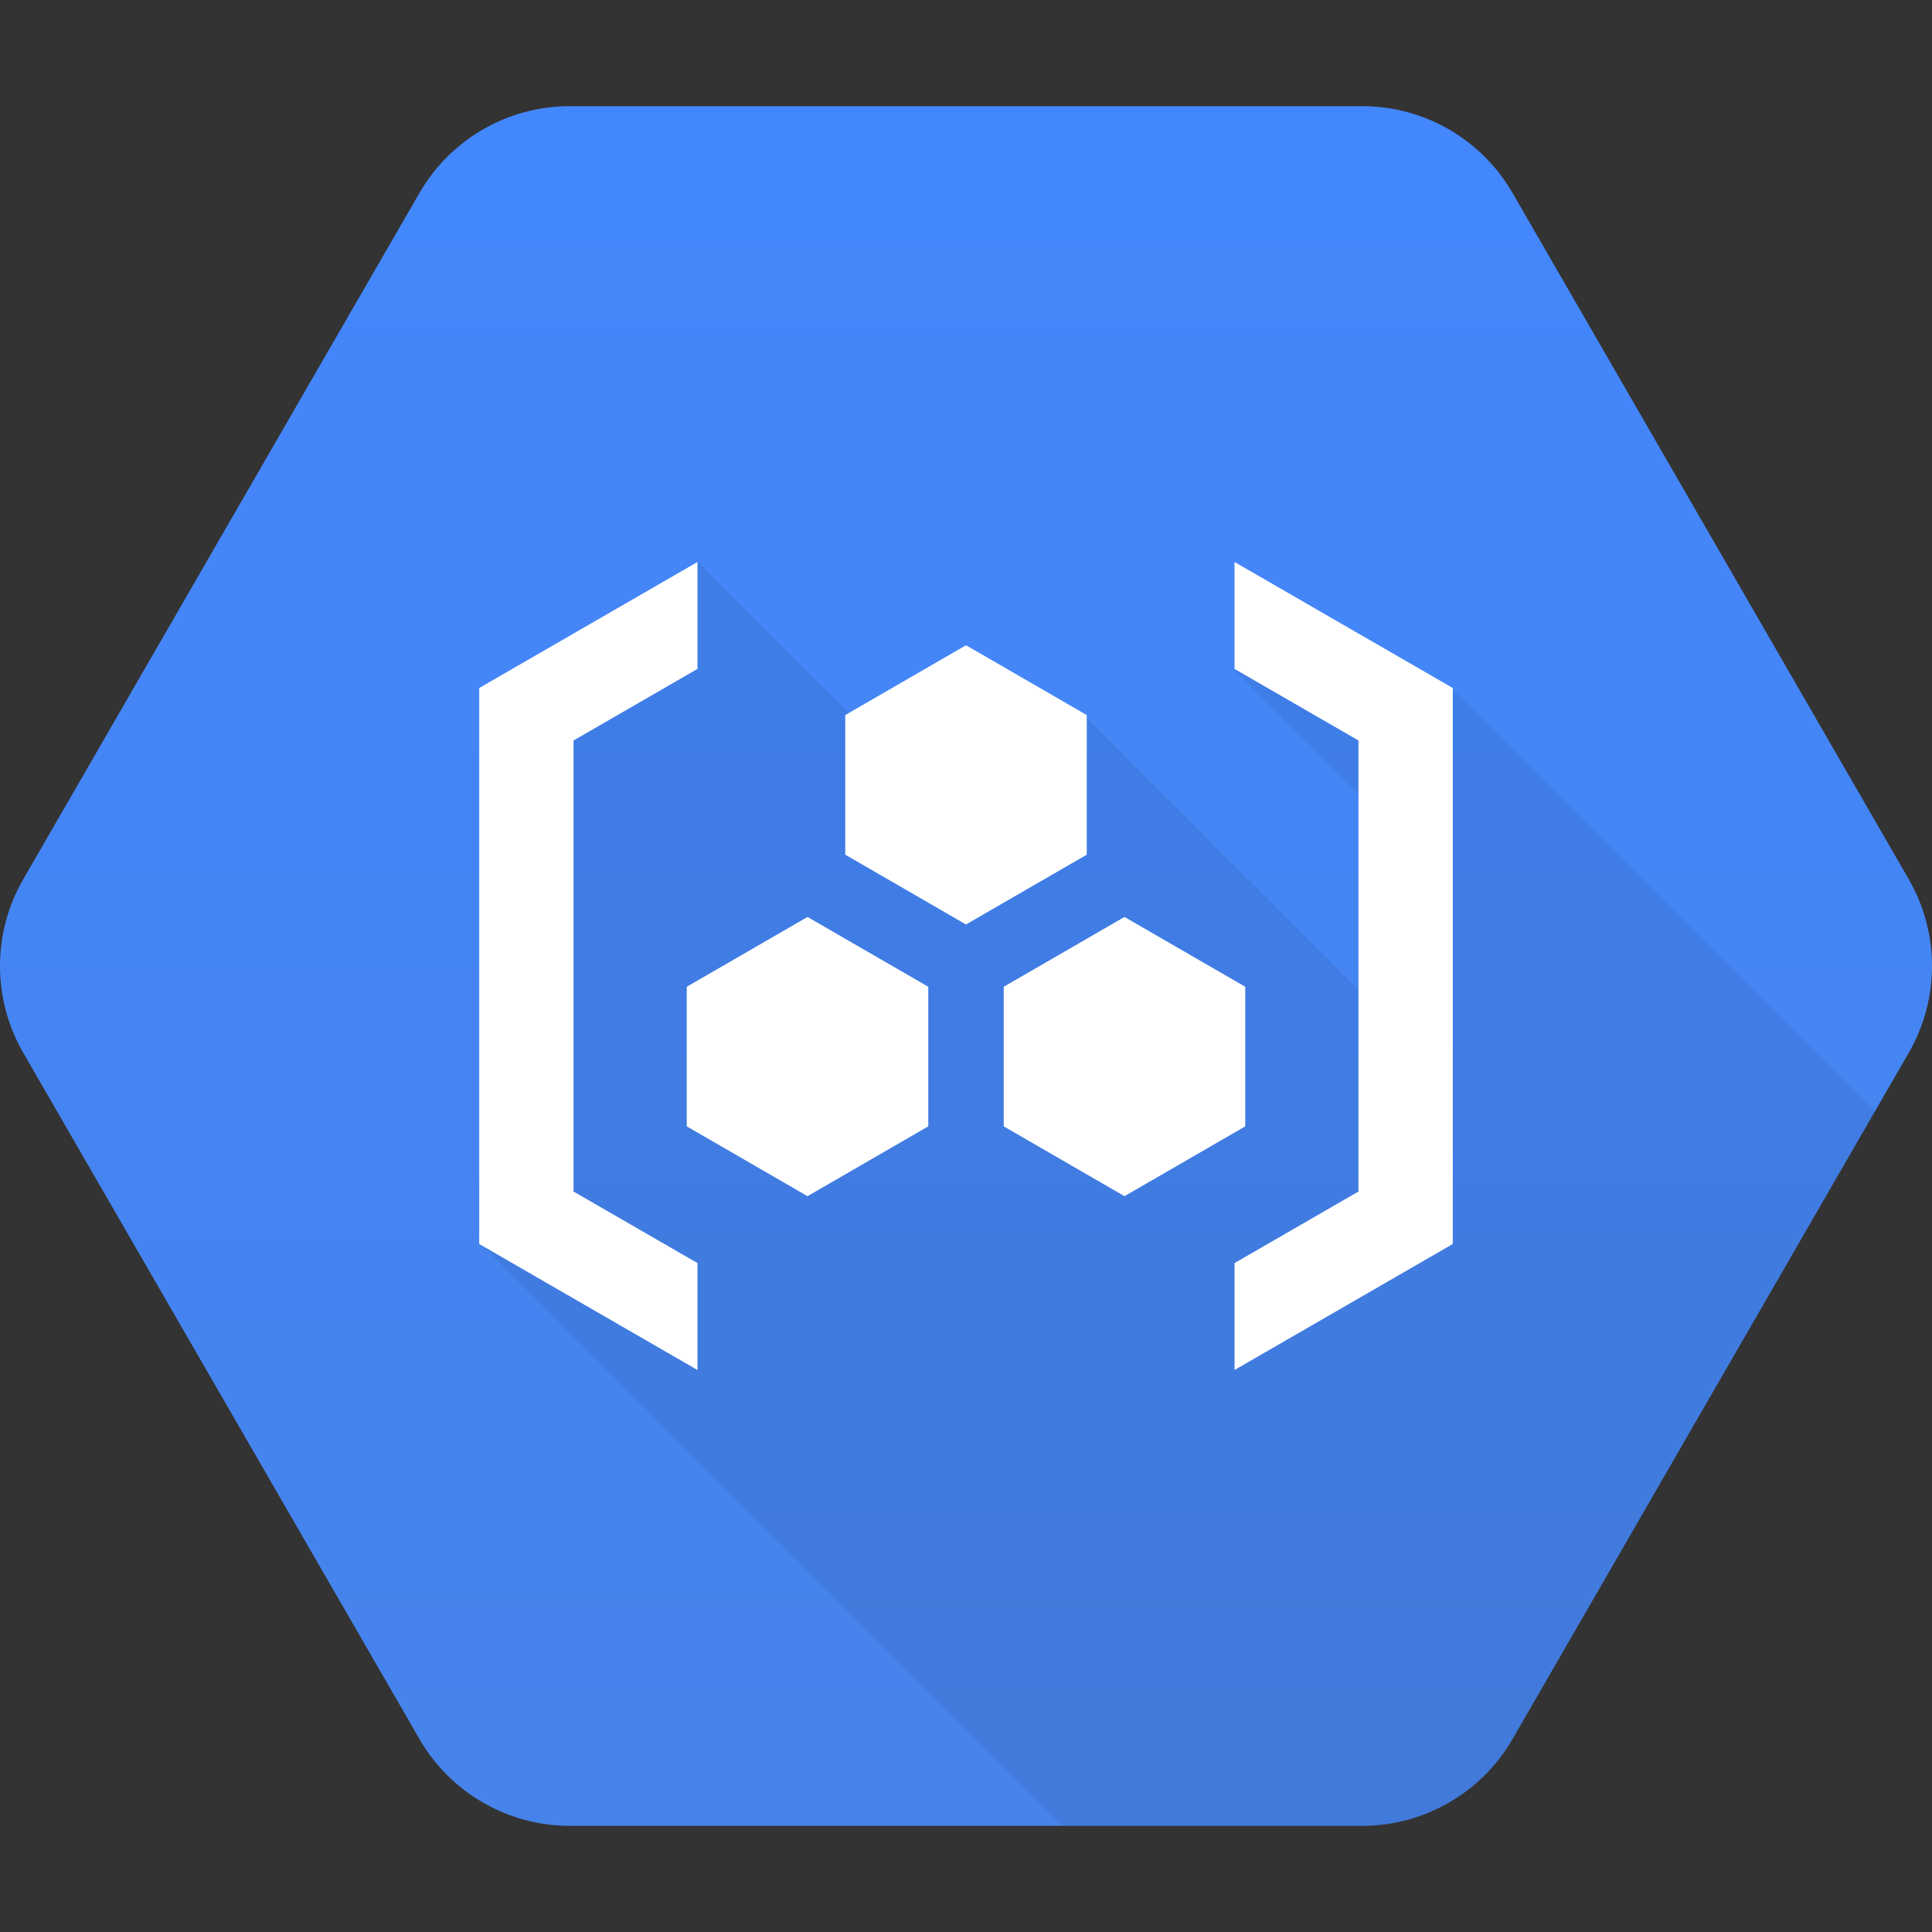
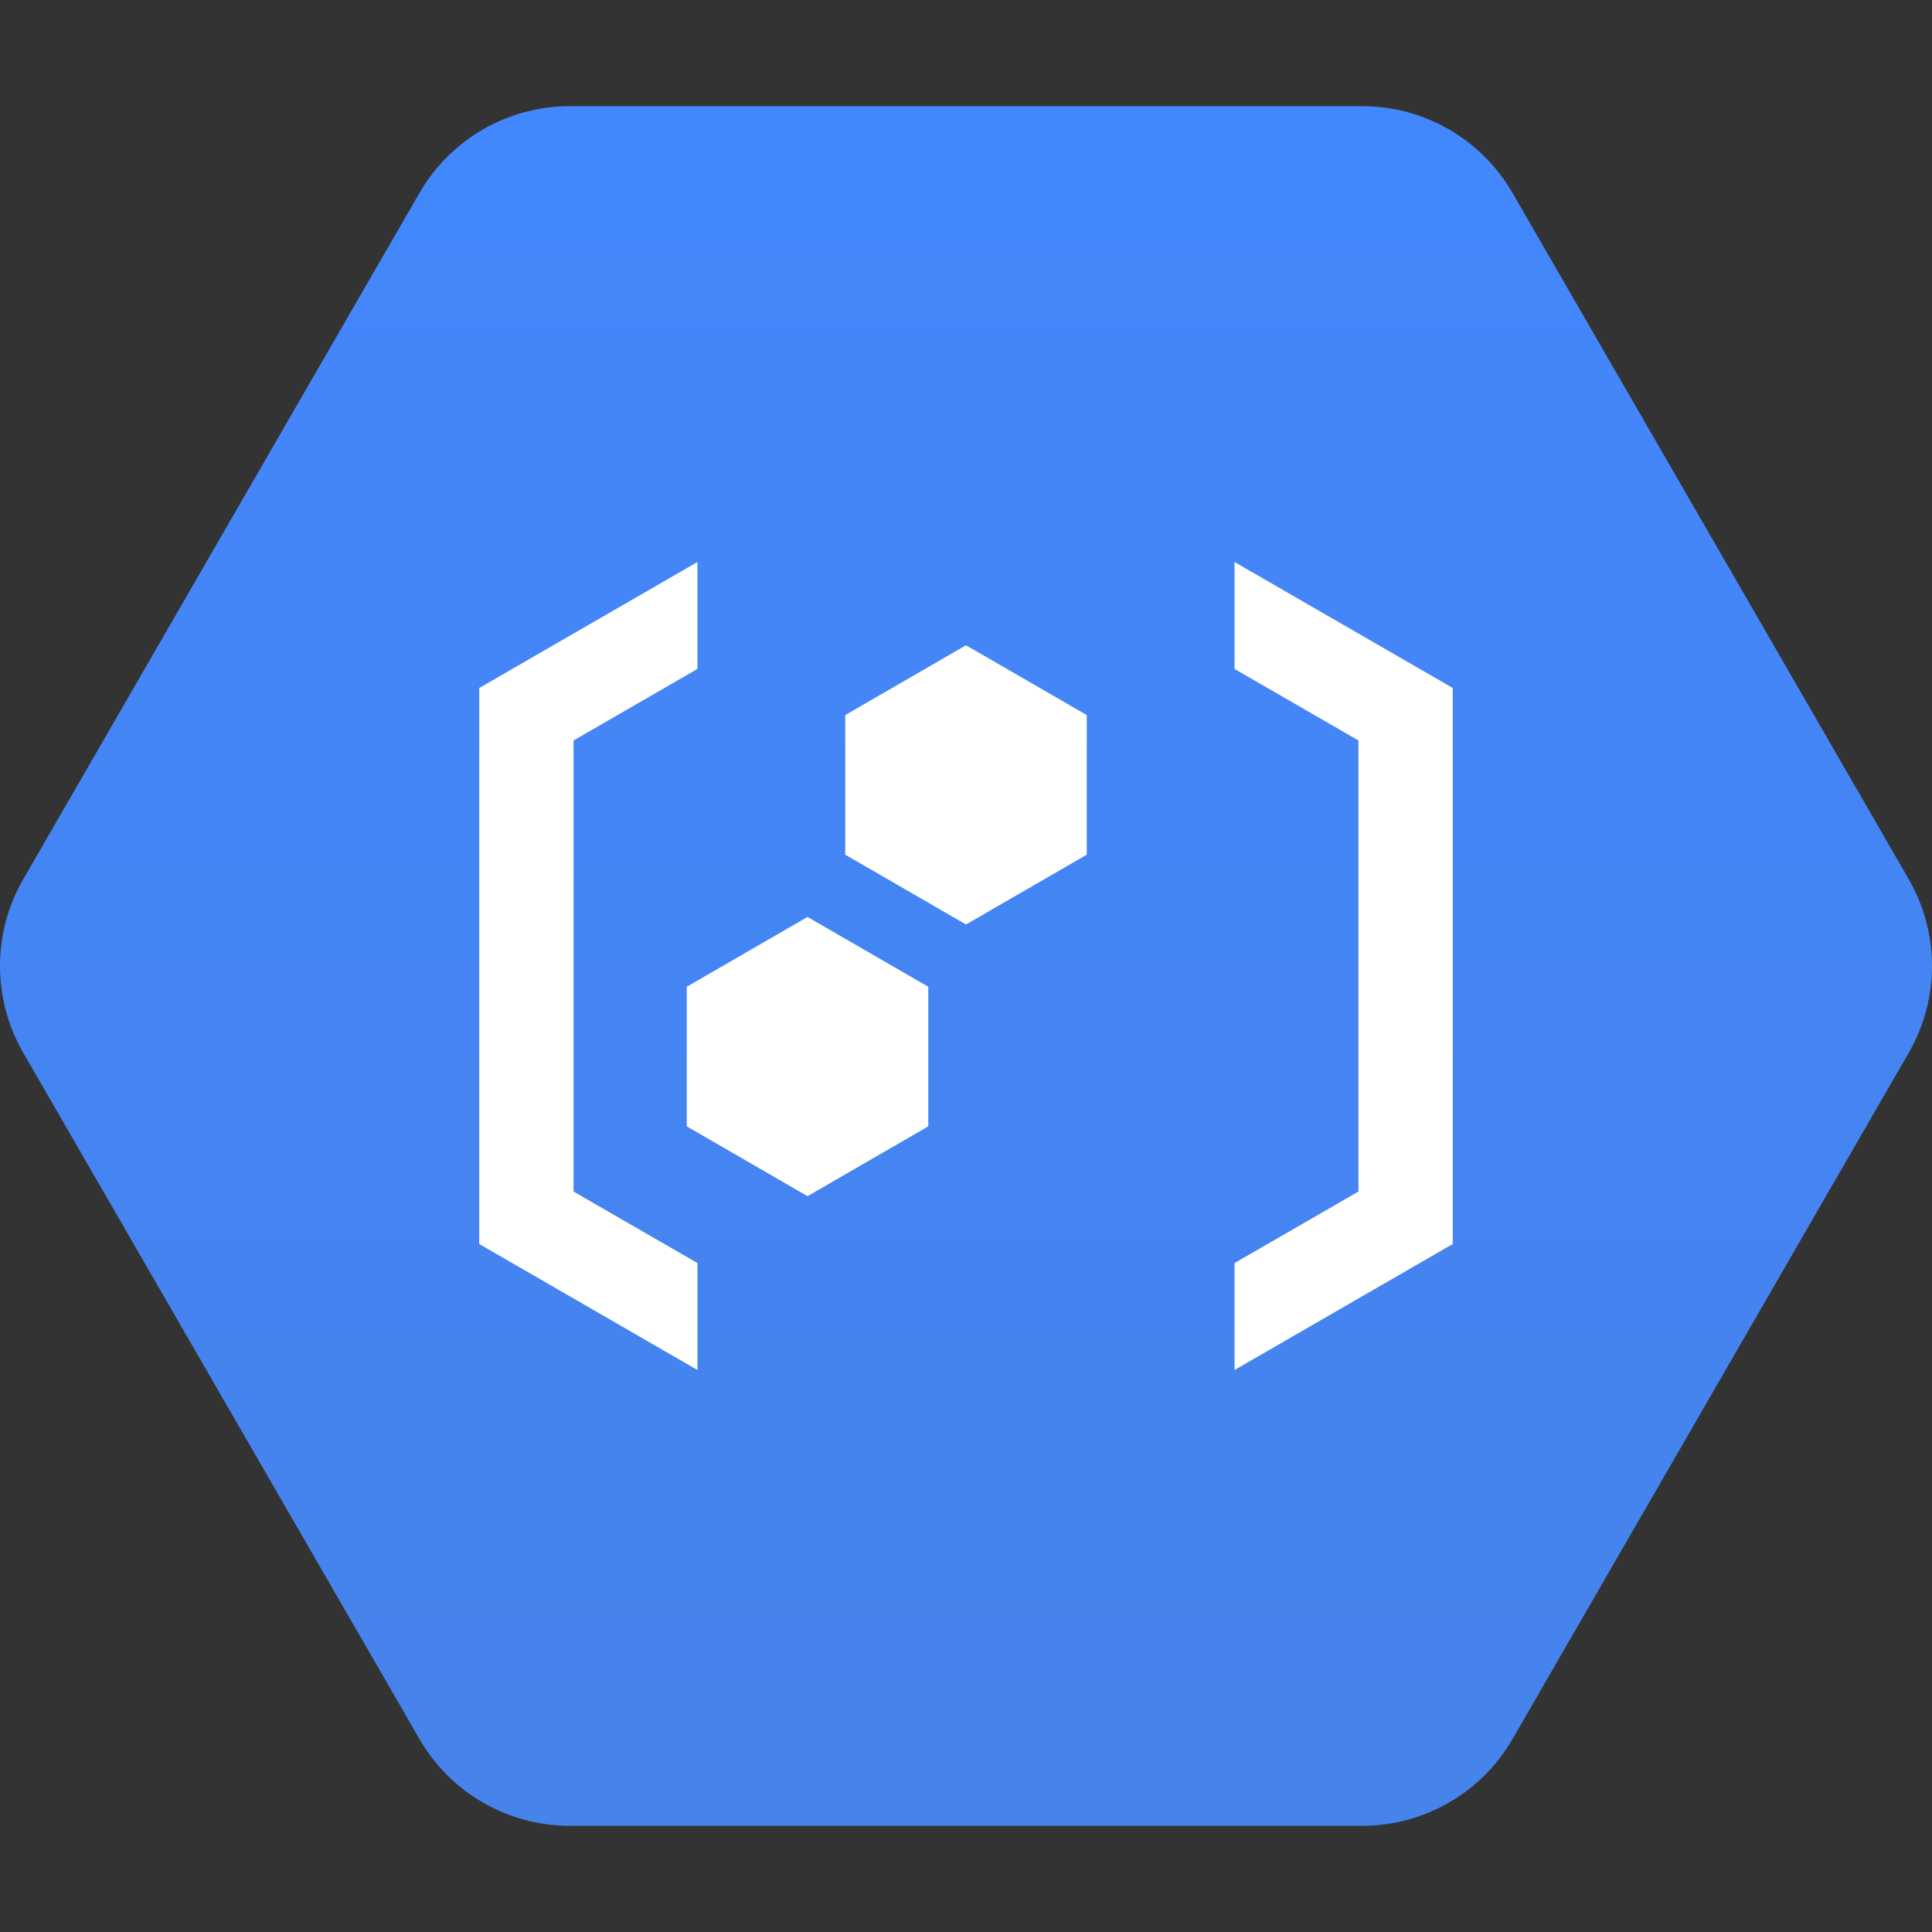
<svg xmlns="http://www.w3.org/2000/svg" xmlns:xlink="http://www.w3.org/1999/xlink" version="1.1" x="0px" y="0px" width="512px" height="512px" viewBox="0 0 512 512" style="enable-background:new 0 0 512 512;" xml:space="preserve">
  <rect x="0" y="0" width="512" height="512" fill="#333333" stroke="none" />
  <g id="BASE">
    <linearGradient id="SVGID_1_" gradientUnits="userSpaceOnUse" x1="256" y1="28.135" x2="256" y2="483.158">
      <stop offset="0" style="stop-color:#4387FD" />
      <stop offset="1" style="stop-color:#4683EA" />
    </linearGradient>
    <path style="fill:url(#SVGID_1_);" d="M111.164,460.867L6.162,278.998c-8.216-14.231-8.216-31.765,0-45.996L111.164,51.133   c8.216-14.231,23.401-22.998,39.834-22.998h210.004c16.433,0,31.617,8.767,39.834,22.998l105.002,181.869   c8.216,14.231,8.216,31.765,0,45.996L400.836,460.867c-8.216,14.231-23.401,22.998-39.834,22.998H150.998   C134.565,483.865,119.381,475.098,111.164,460.867z" />
  </g>
  <g id="shadow">
    <g>
      <defs>
-         <path id="SVGID_3_" d="M111.164,460.867L6.162,278.998c-8.216-14.231-8.216-31.765,0-45.996l105.002-181.869     c8.216-14.231,23.401-22.998,39.834-22.998h210.004c16.433,0,31.617,8.767,39.834,22.998l105.002,181.869     c8.216,14.231,8.216,31.765,0,45.996l-105.002,181.869c-8.216,14.231-23.401,22.998-39.834,22.998H150.998     C134.565,483.865,119.381,475.098,111.164,460.867z" />
-       </defs>
+         </defs>
      <clipPath id="SVGID_2_">
        <use xlink:href="#SVGID_3_" style="overflow:visible;" />
      </clipPath>
      <polygon style="opacity:0.07;clip-path:url(#SVGID_2_);" points="501.625,299.375 384.188,181.938 335,170 327.417,177.792    365.312,215.688 365.375,267.625 287.208,189.458 225,189 185,149 142,185 127.623,329.873 286.875,489.125 390,489   " />
    </g>
  </g>
  <g id="art">
    <g>
      <g>
        <polygon style="fill:#FFFFFF;" points="327.169,148.938 327.169,177.275 360,196.231 360,315.769 327.169,334.725     327.169,363.062 385,329.673 385,182.327    " />
      </g>
      <g>
        <g>
          <polygon style="fill:#FFFFFF;" points="224,226.5 256,245 288,226.5 288,189.5 256,171 224,189.5     " />
        </g>
        <g>
-           <polygon style="fill:#FFFFFF;" points="266,298.5 298,317 330,298.5 330,261.5 298,243 266,261.5     " />
-         </g>
+           </g>
        <g>
          <polygon style="fill:#FFFFFF;" points="182,298.5 214,317 246,298.5 246,261.5 214,243 182,261.5     " />
        </g>
      </g>
      <g>
        <polygon style="fill:#FFFFFF;" points="184.831,148.938 184.831,177.275 152,196.231 152,315.773 184.831,334.725     184.831,363.062 127,329.673 127,182.327    " />
      </g>
    </g>
  </g>
  <g id="Guides">
</g>
</svg>